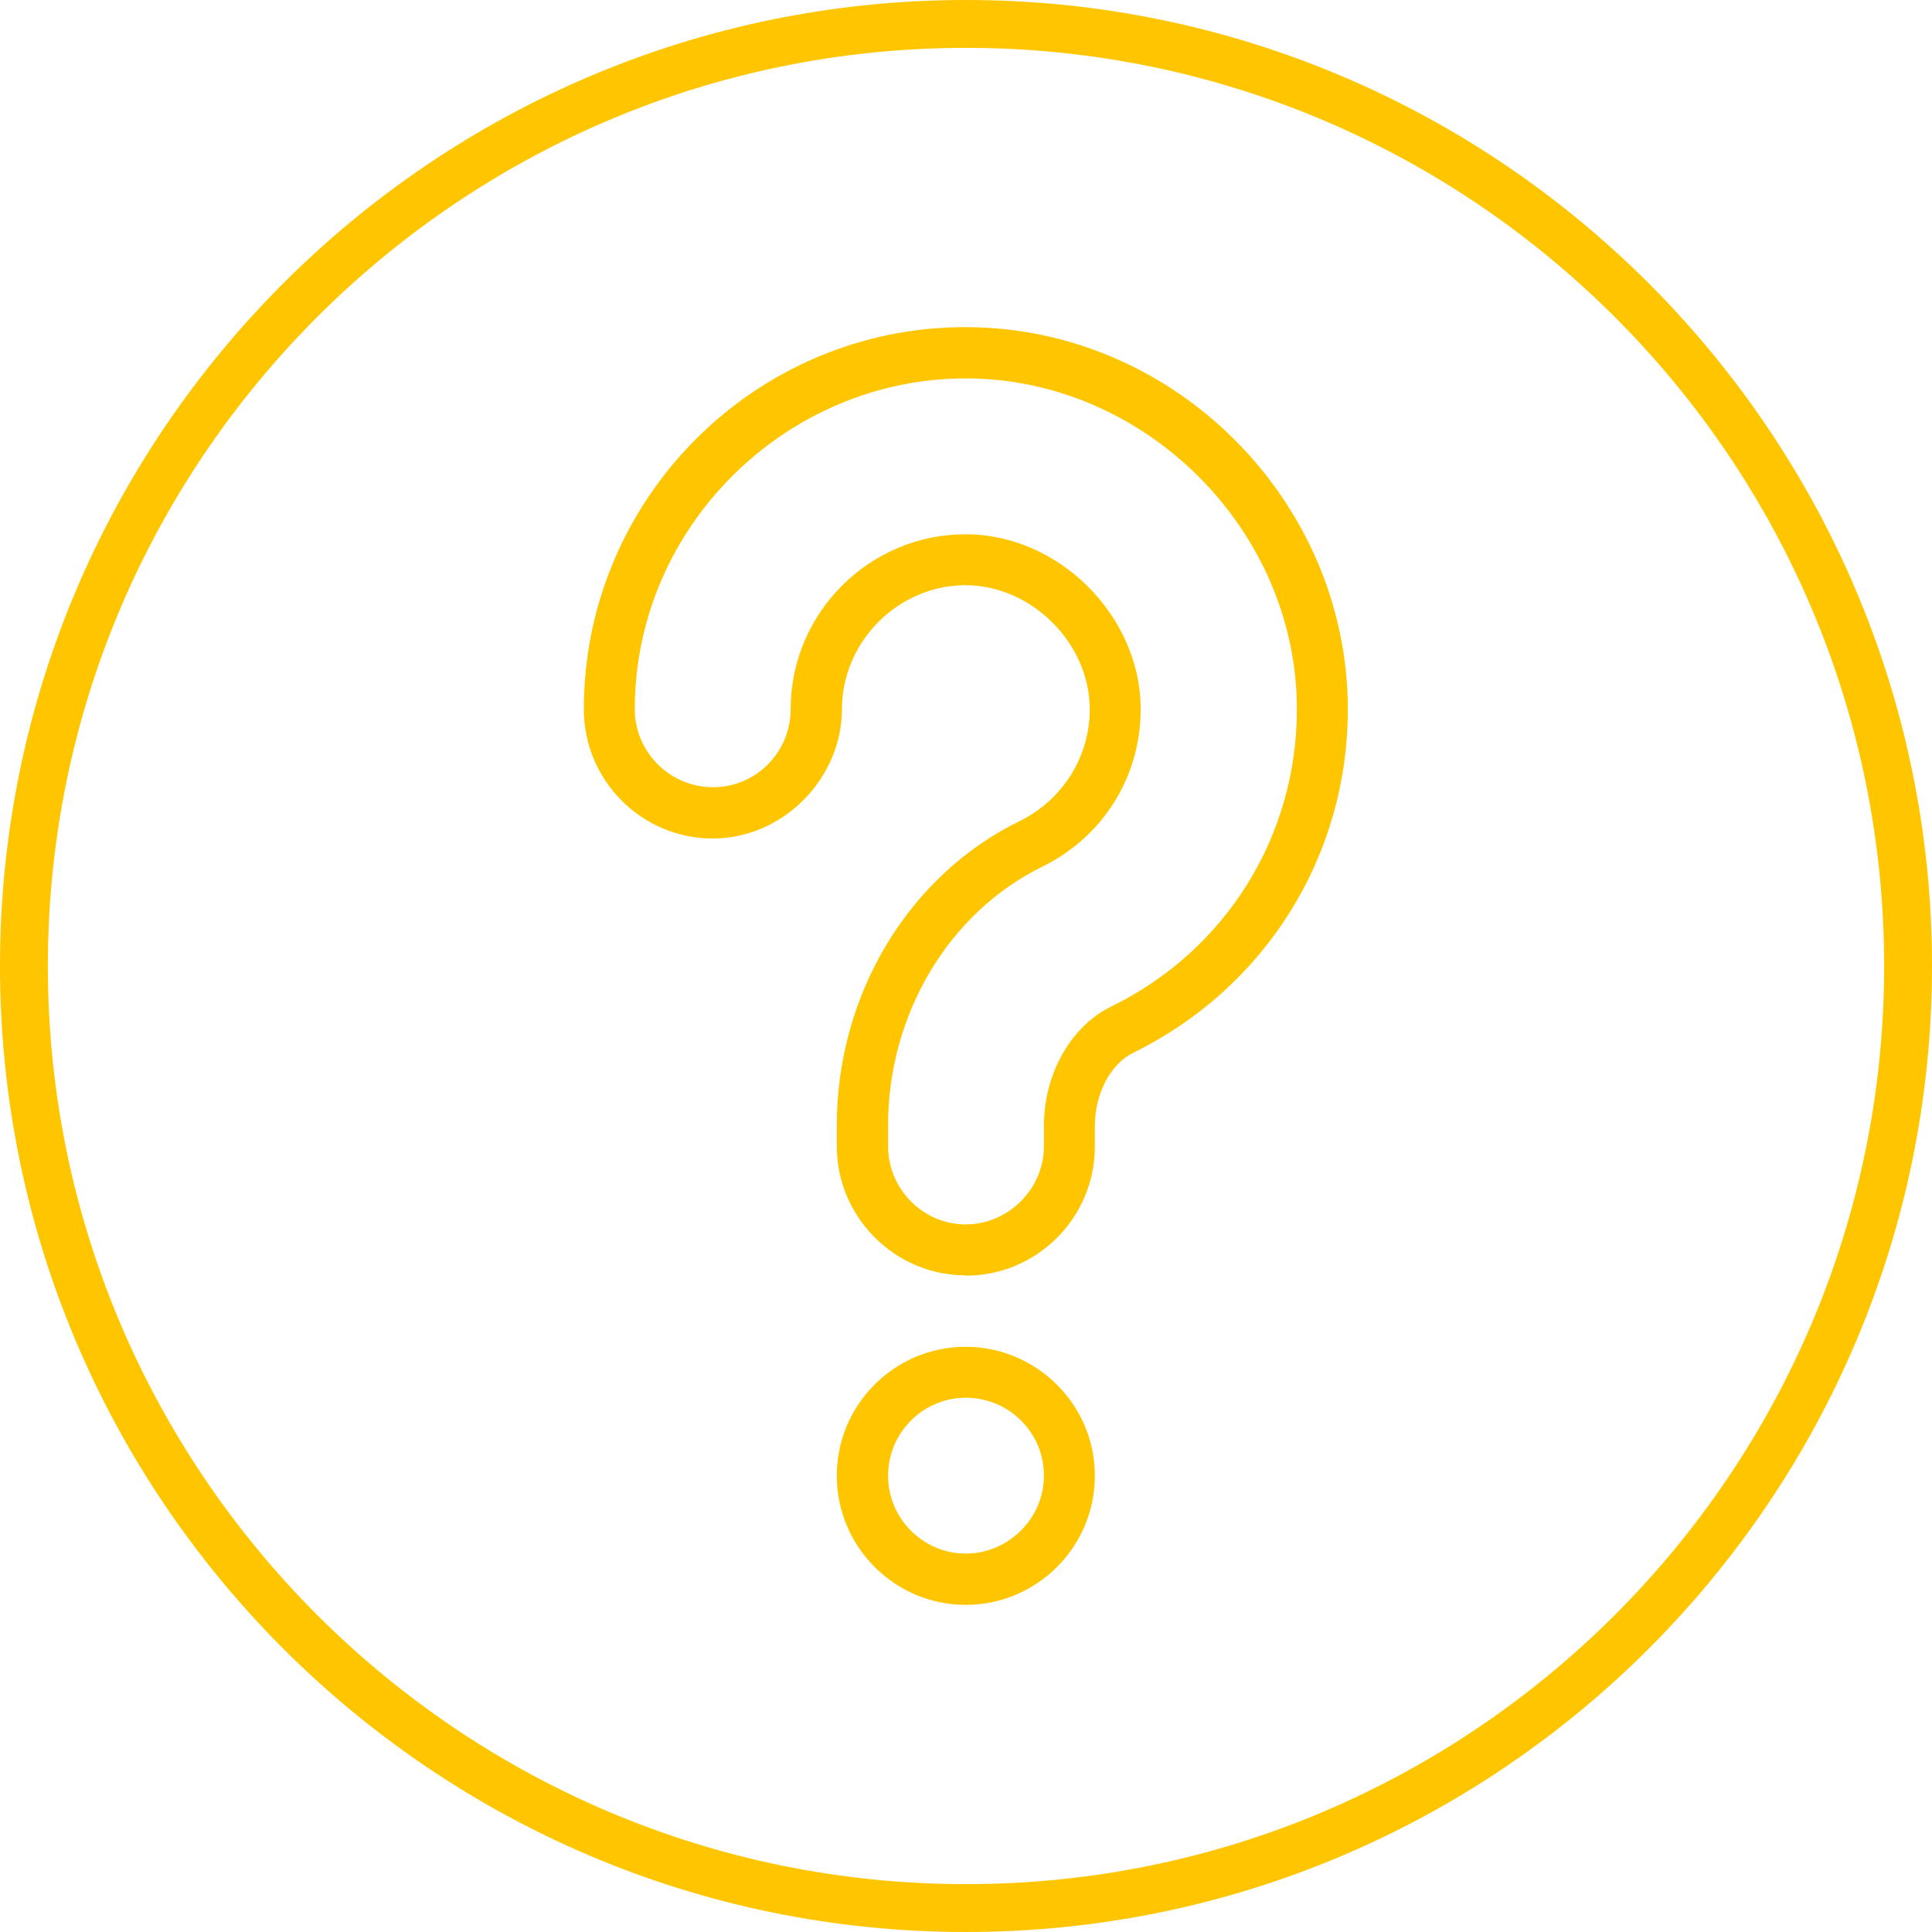
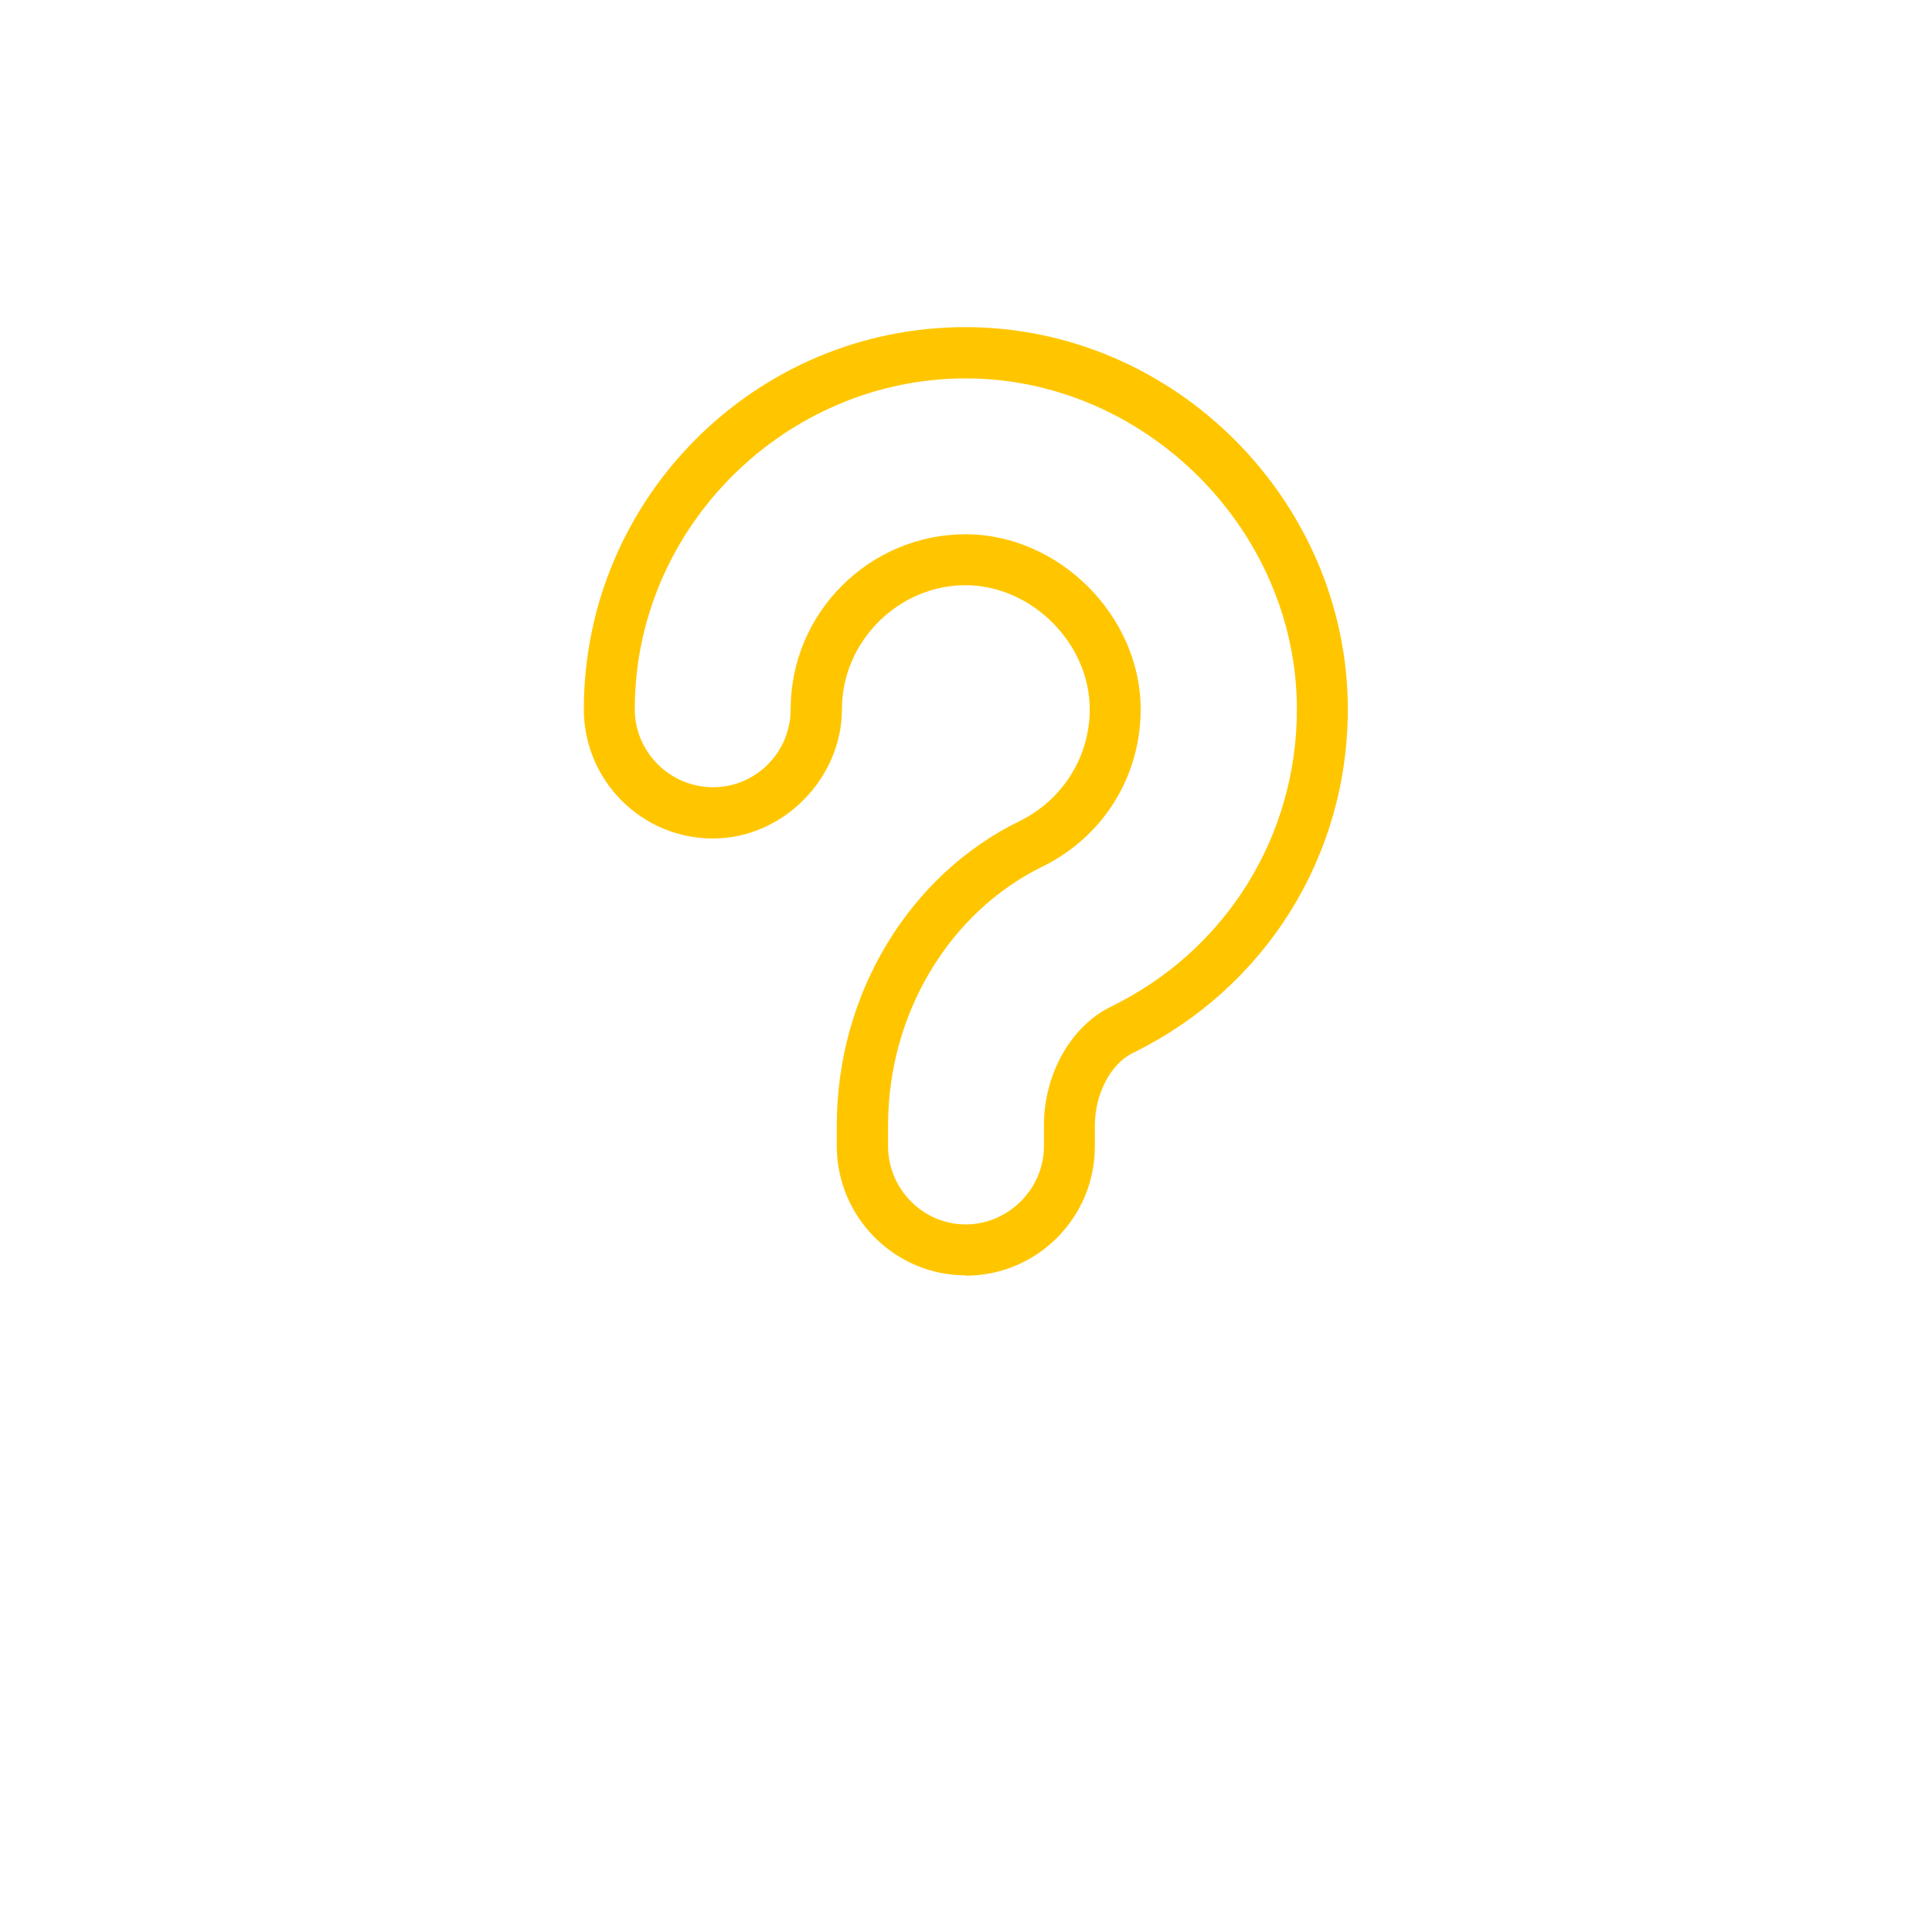
<svg xmlns="http://www.w3.org/2000/svg" id="_レイヤー_2" data-name="レイヤー 2" viewBox="0 0 56.52 56.52">
  <defs>
    <style>
      .cls-1 {
        fill: #ffc600;
      }
    </style>
  </defs>
  <g id="_デザイン" data-name="デザイン">
    <g>
      <g>
        <path class="cls-1" d="M28.25,37.31c-2.07,0-3.77-1.7-3.77-3.78v-.61c0-3.83,2.11-7.33,5.37-8.91,1.24-.62,2.03-1.87,2.03-3.26,0-1.93-1.7-3.63-3.64-3.63s-3.61,1.63-3.61,3.63-1.7,3.78-3.78,3.78-3.77-1.7-3.77-3.78c0-6.16,5.01-11.18,11.16-11.18s11.19,5.12,11.19,11.18c0,4.3-2.41,8.15-6.28,10.05-.66.32-1.12,1.2-1.12,2.13v.61c0,2.08-1.69,3.78-3.78,3.78ZM28.25,15.63c2.73,0,5.12,2.39,5.12,5.12,0,1.97-1.1,3.73-2.87,4.6-2.74,1.34-4.52,4.32-4.52,7.57v.61c0,1.26,1.03,2.29,2.27,2.29s2.29-1.03,2.29-2.29v-.61c0-1.5.79-2.9,1.96-3.47,3.36-1.64,5.44-4.98,5.44-8.7,0-5.25-4.44-9.68-9.69-9.68s-9.68,4.34-9.68,9.68c0,1.25,1.03,2.28,2.29,2.28s2.27-1.03,2.27-2.28c0-2.82,2.3-5.12,5.12-5.12Z" />
-         <path class="cls-1" d="M28.25,46.95c-2.07,0-3.77-1.69-3.77-3.78s1.7-3.77,3.77-3.77,3.78,1.69,3.78,3.77-1.69,3.78-3.78,3.78ZM28.25,40.89c-1.24,0-2.27,1.02-2.27,2.28s1.03,2.28,2.27,2.28,2.29-1.02,2.29-2.28-1.02-2.28-2.29-2.28Z" />
      </g>
-       <path class="cls-1" d="M28.26,56.52C12.68,56.52,0,43.84,0,28.26S12.68,0,28.26,0s28.26,12.68,28.26,28.26-12.68,28.26-28.26,28.26ZM28.26,1.4C13.45,1.4,1.4,13.45,1.4,28.26s12.05,26.86,26.86,26.86,26.86-12.05,26.86-26.86S43.07,1.4,28.26,1.4Z" />
    </g>
  </g>
</svg>